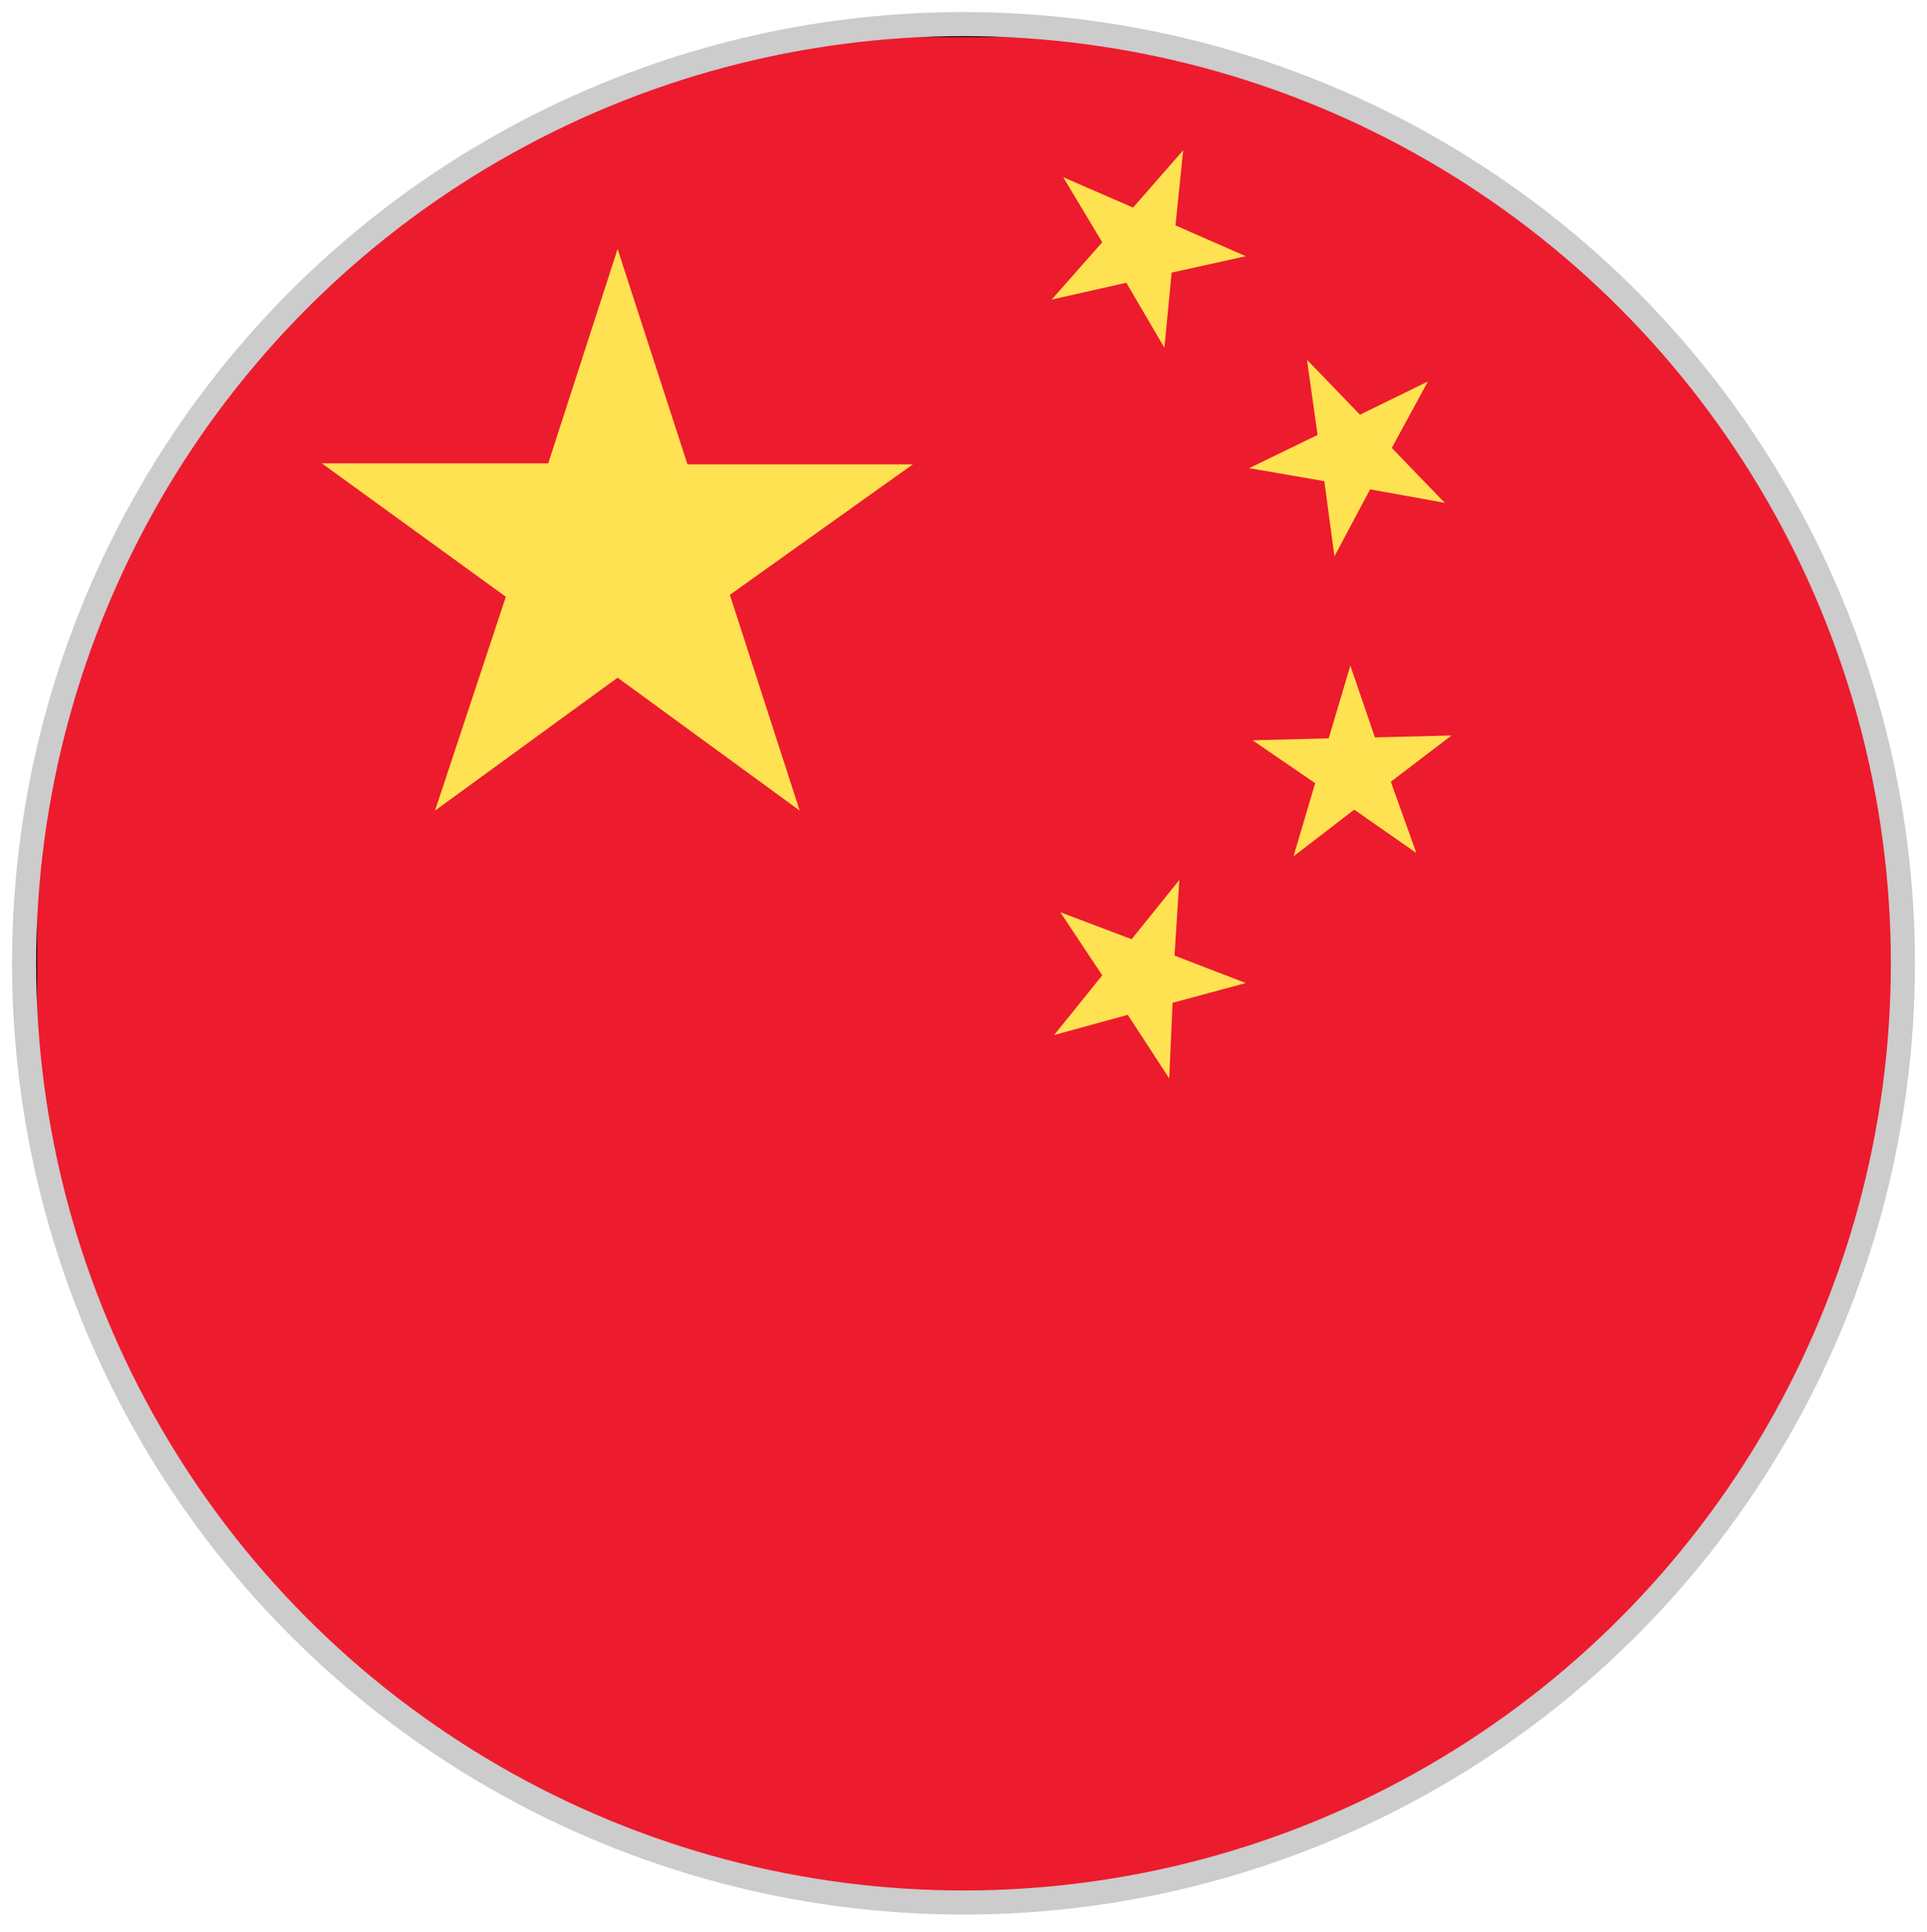
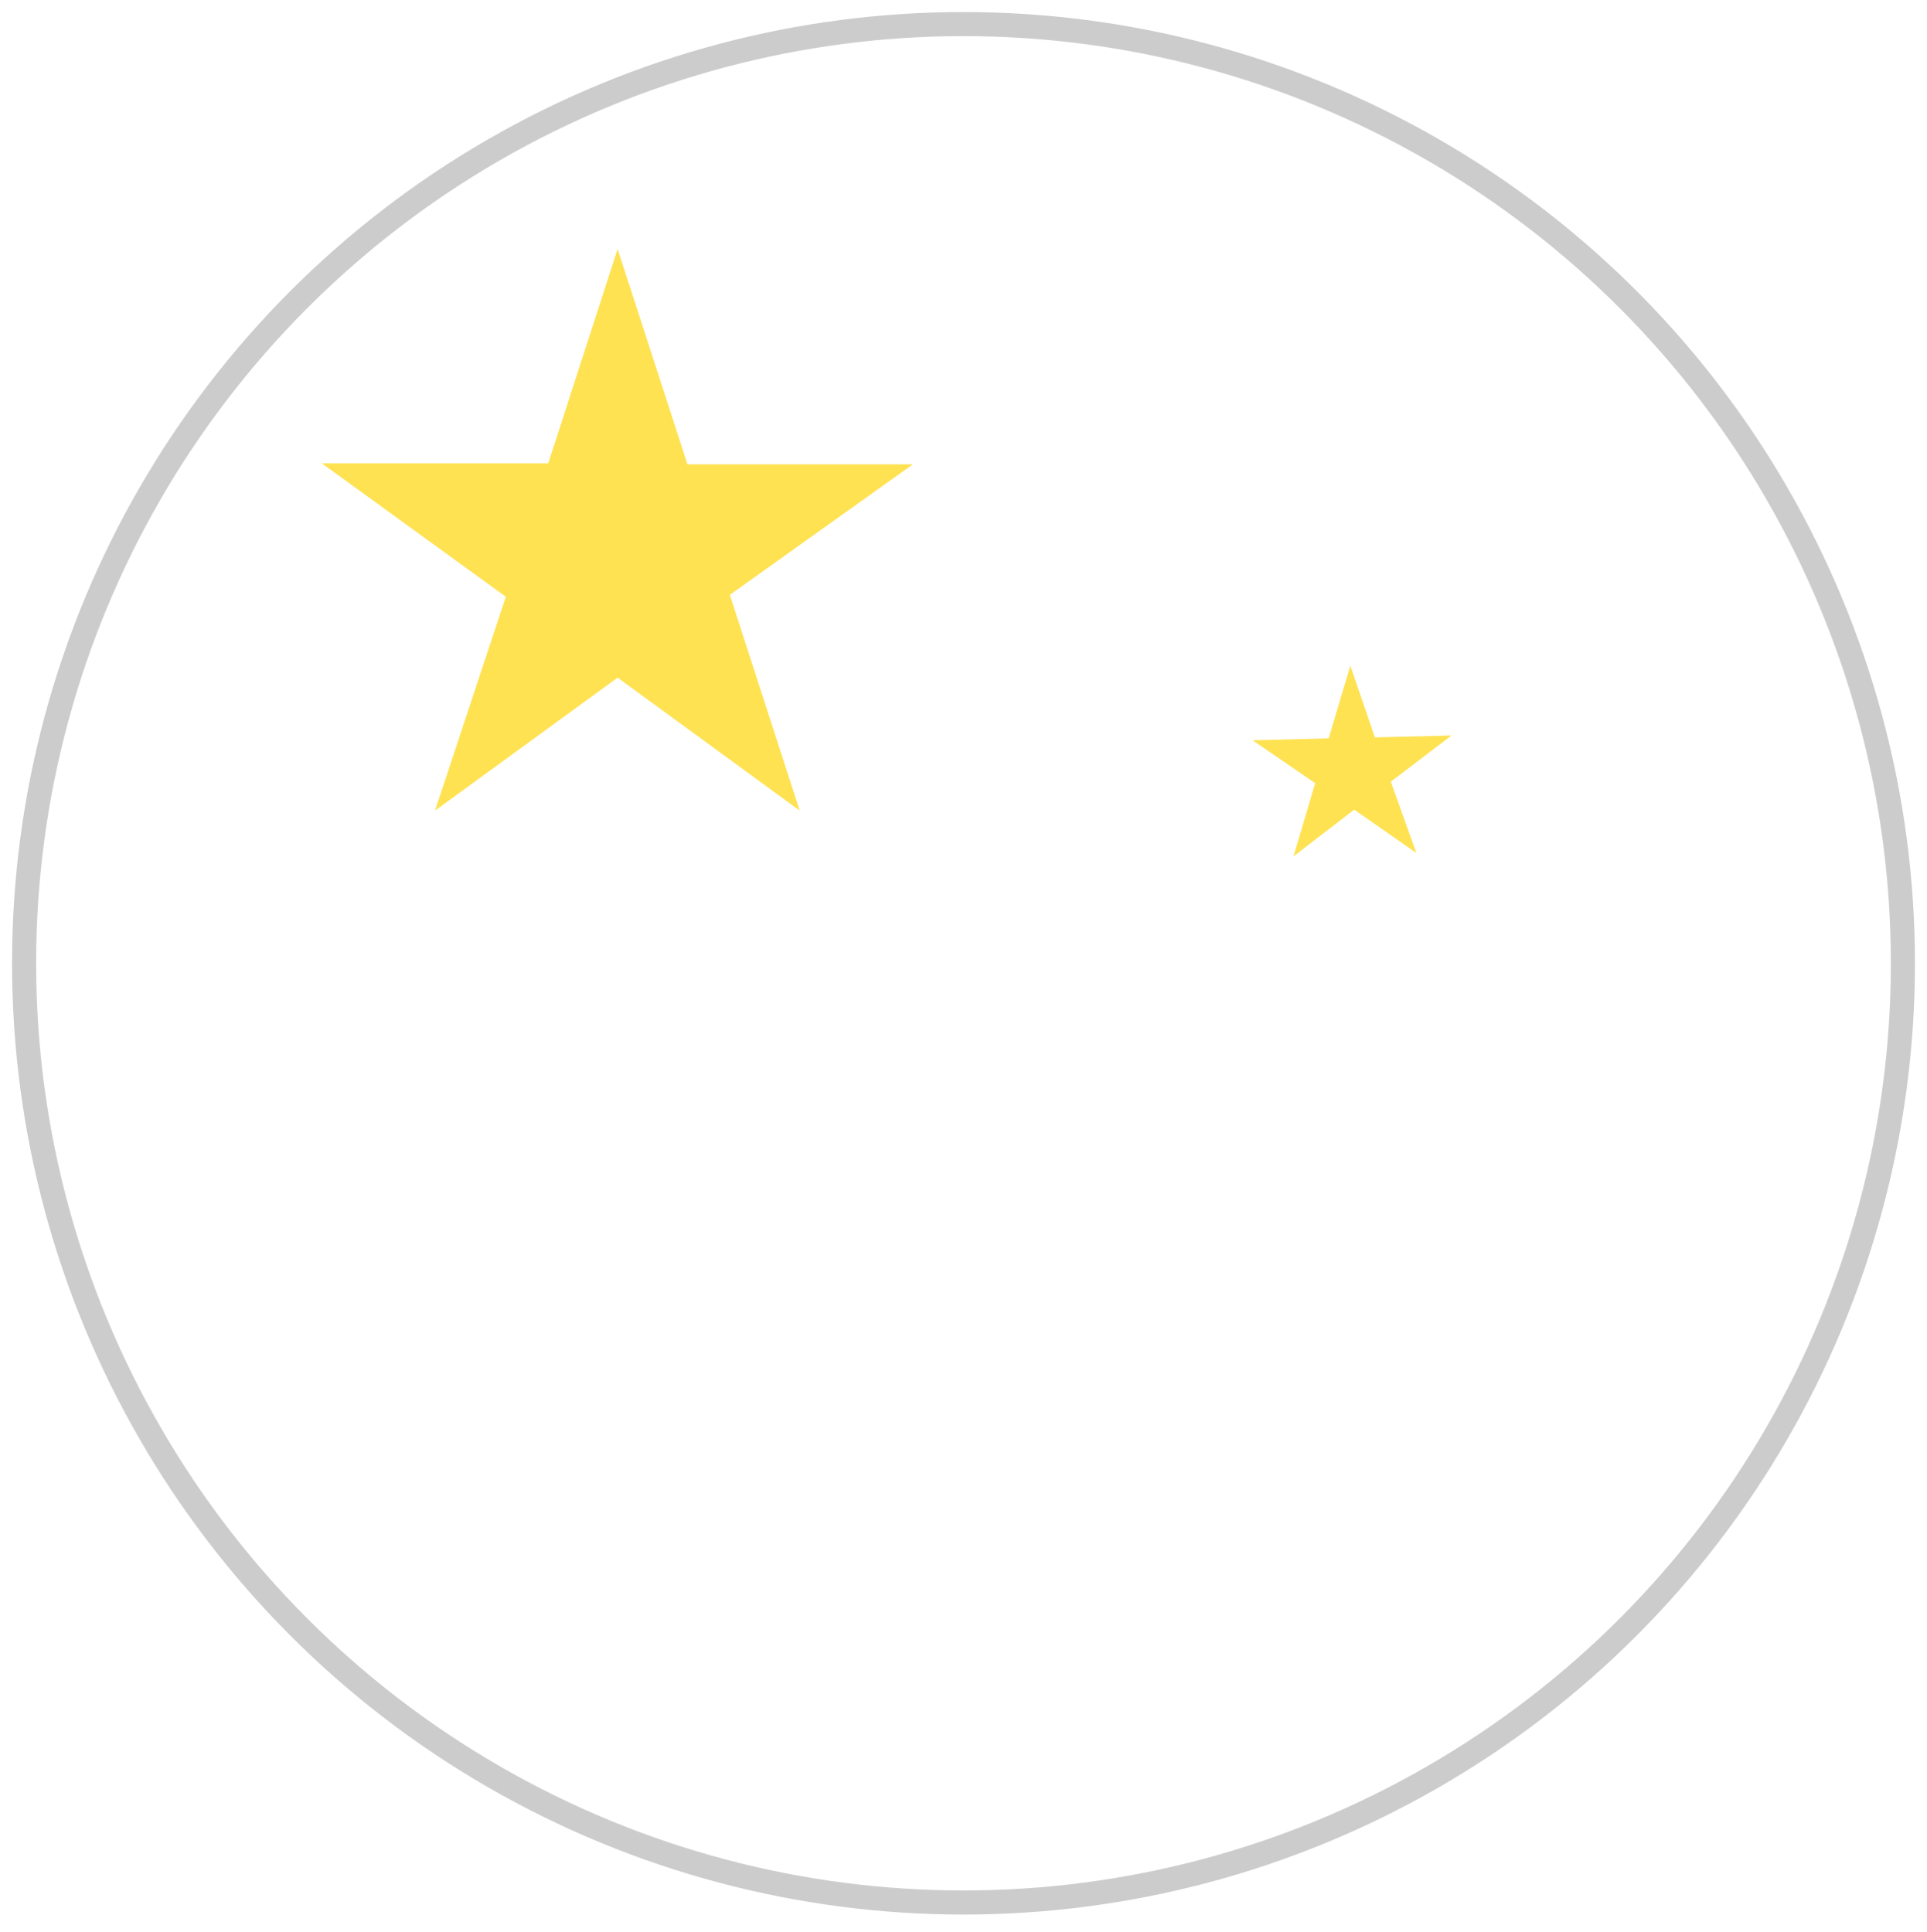
<svg xmlns="http://www.w3.org/2000/svg" id="Layer_1" data-name="Layer 1" width="40" height="40.11" viewBox="0 0 40 40.11">
  <defs>
    <style>.cls-1,.cls-4{fill:none;}.cls-1{stroke:#ccc;stroke-miterlimit:10;stroke-width:0.5px;}.cls-2{clip-path:url(#clip-path);}.cls-3{fill:#ed1b2e;}.cls-4{stroke:#000;stroke-width:0.08px;}.cls-5{fill:#ffe252;}</style>
    <clipPath id="clip-path">
      <circle class="cls-1" cx="20" cy="20" r="19.5" />
    </clipPath>
  </defs>
  <title>china_flag</title>
  <g class="cls-2">
-     <polygon class="cls-3" points="73.26 44.25 73.26 0.73 0.73 0.73 0.73 44.25 73.26 44.25 73.26 44.25" />
-     <polygon class="cls-4" points="73.26 44.25 73.26 0.73 0.73 0.73 0.73 44.25 73.26 44.25 73.26 44.25" />
    <polygon class="cls-5" points="12.82 5.17 11.38 9.62 6.68 9.62 10.5 12.39 9.03 16.83 12.82 14.07 16.6 16.83 15.15 12.35 18.95 9.64 14.27 9.64 12.82 5.17 12.82 5.17" />
-     <polygon class="cls-5" points="22.07 3.68 22.88 5.03 21.83 6.22 23.38 5.87 24.17 7.22 24.32 5.66 25.86 5.32 24.4 4.68 24.56 3.12 23.52 4.31 22.07 3.68 22.07 3.68" />
-     <polygon class="cls-5" points="27.13 7.47 27.35 9.03 25.93 9.72 27.49 9.99 27.7 11.55 28.44 10.16 29.99 10.44 28.89 9.3 29.64 7.92 28.23 8.61 27.13 7.47 27.13 7.47" />
    <polygon class="cls-5" points="26 15.37 27.3 16.26 26.85 17.78 28.11 16.81 29.4 17.71 28.87 16.23 30.13 15.27 28.54 15.31 28.03 13.82 27.58 15.33 26 15.37 26 15.37" />
-     <polygon class="cls-5" points="22.01 18.94 22.88 20.25 21.88 21.49 23.41 21.07 24.27 22.39 24.34 20.82 25.86 20.41 24.38 19.84 24.48 18.27 23.49 19.5 22.01 18.94 22.01 18.94" />
  </g>
  <circle class="cls-1" cx="20" cy="20" r="19.5" />
</svg>